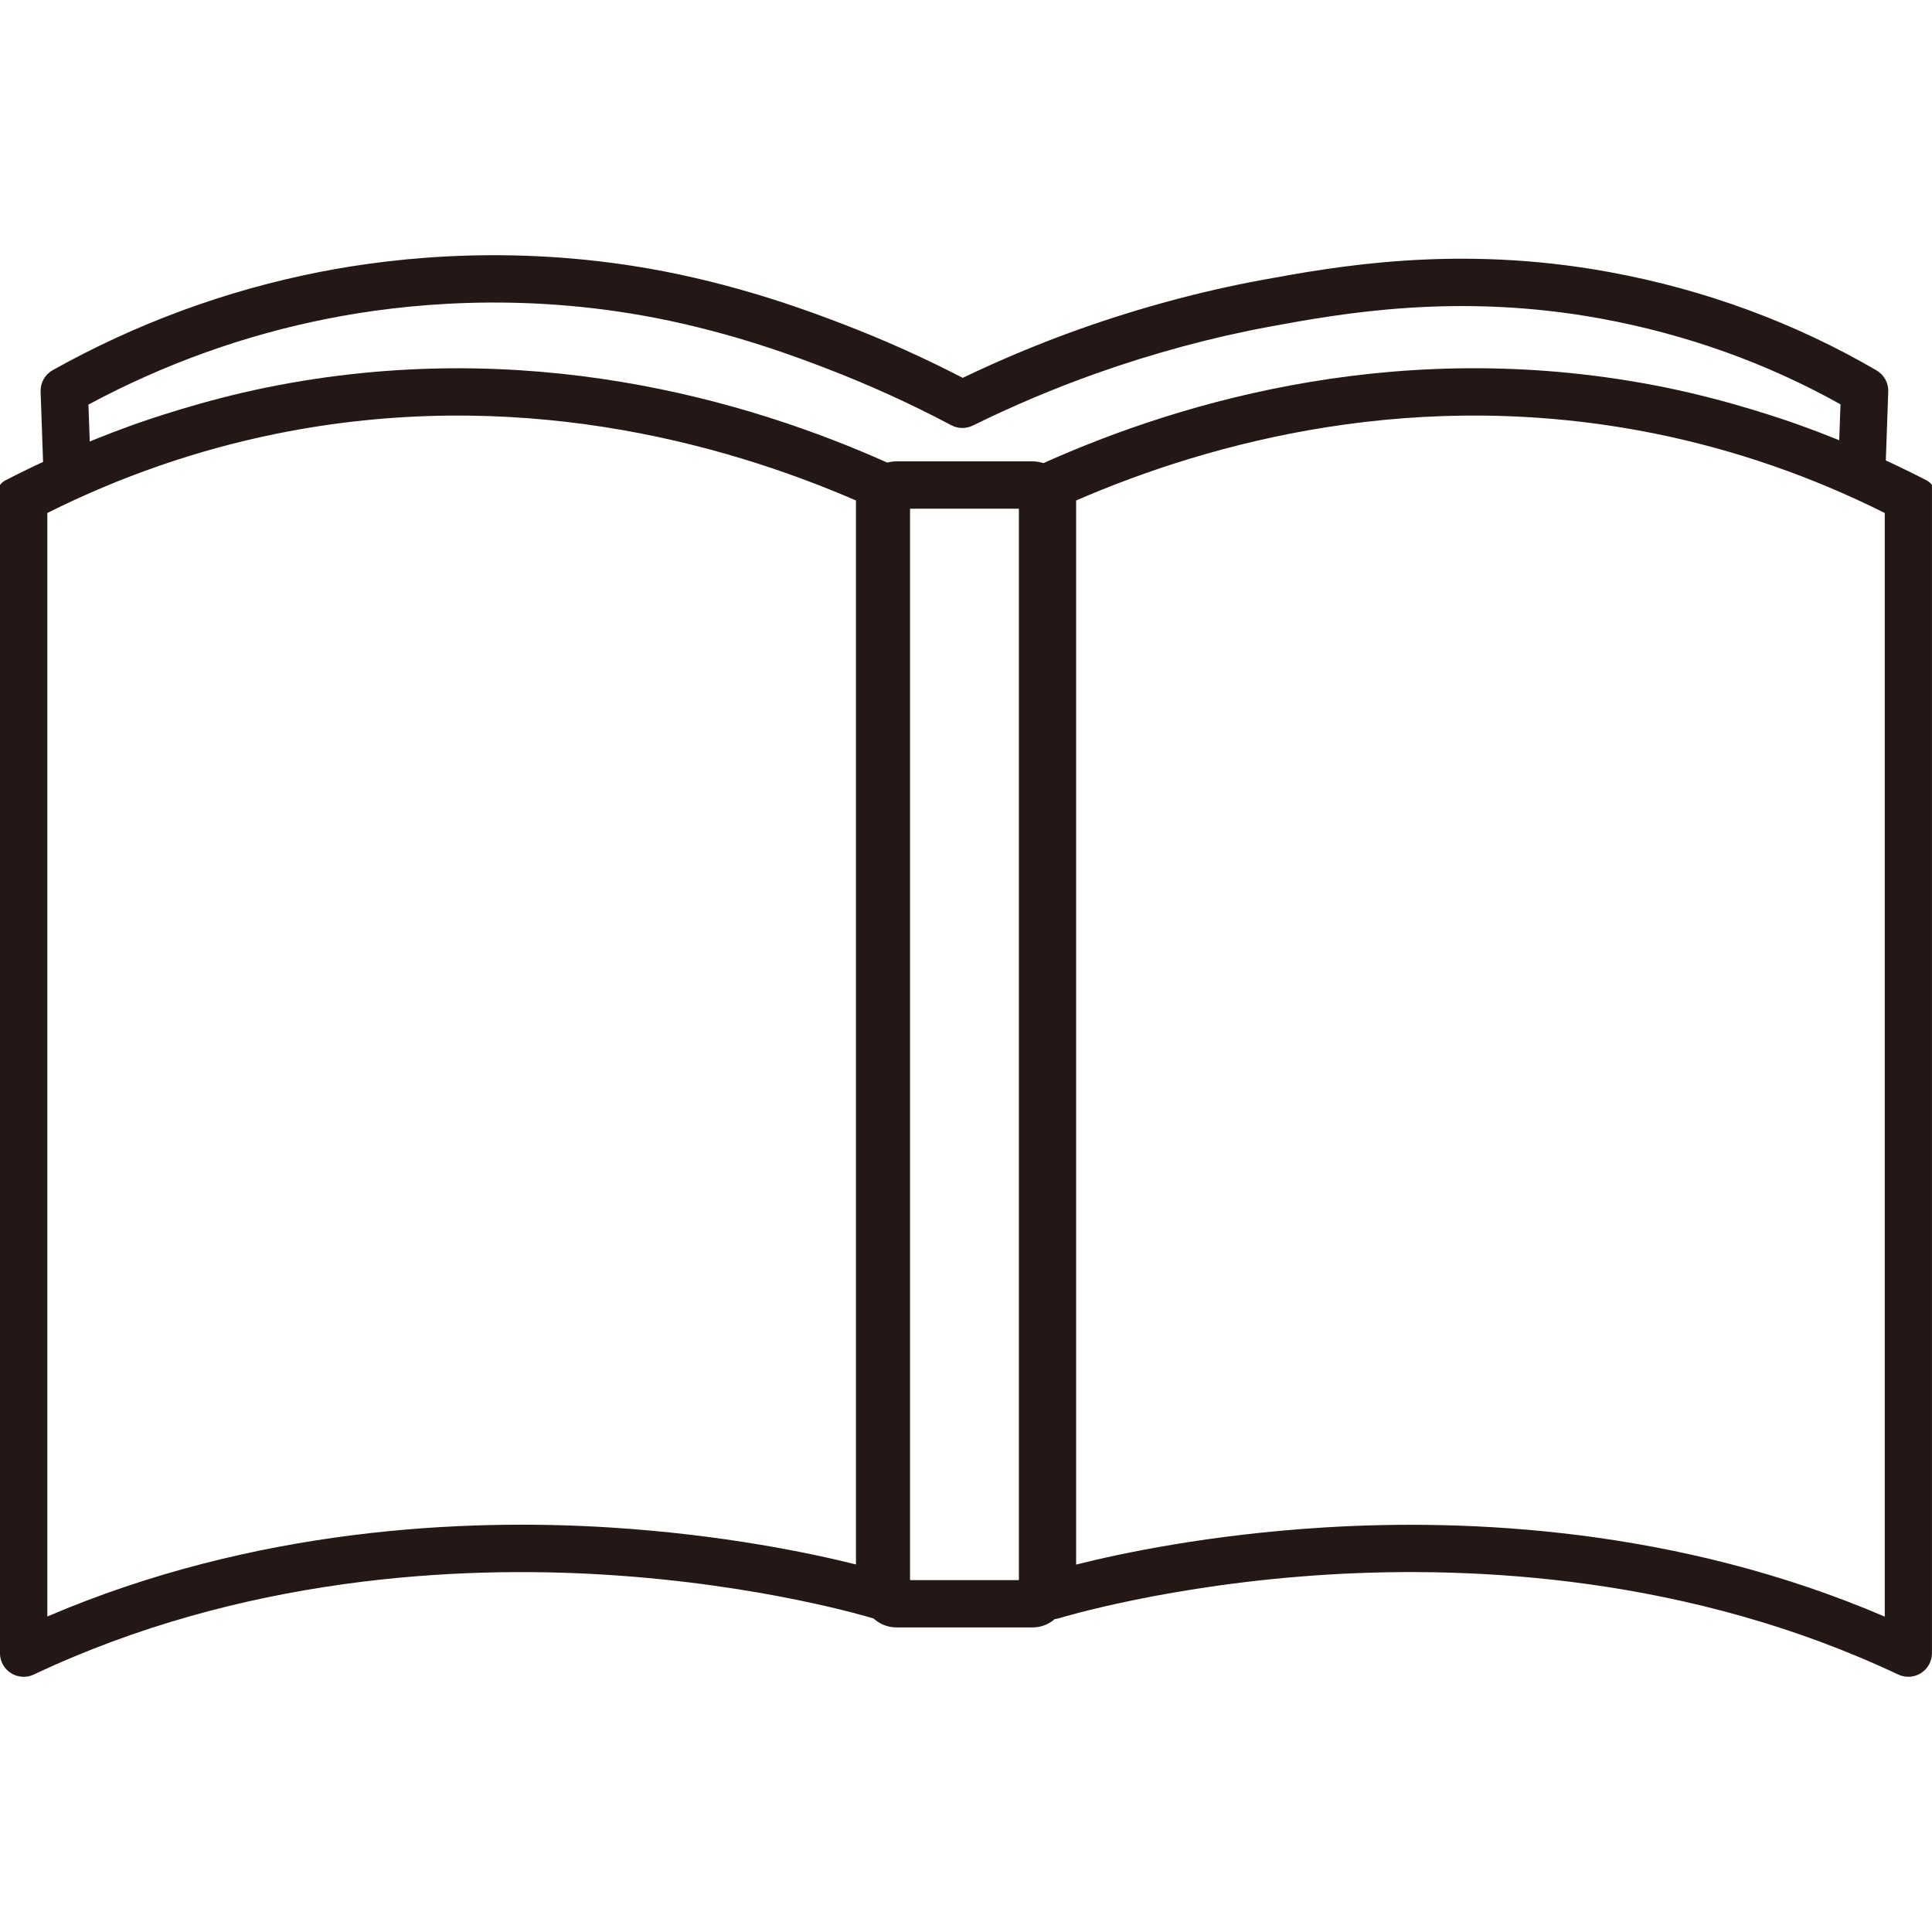
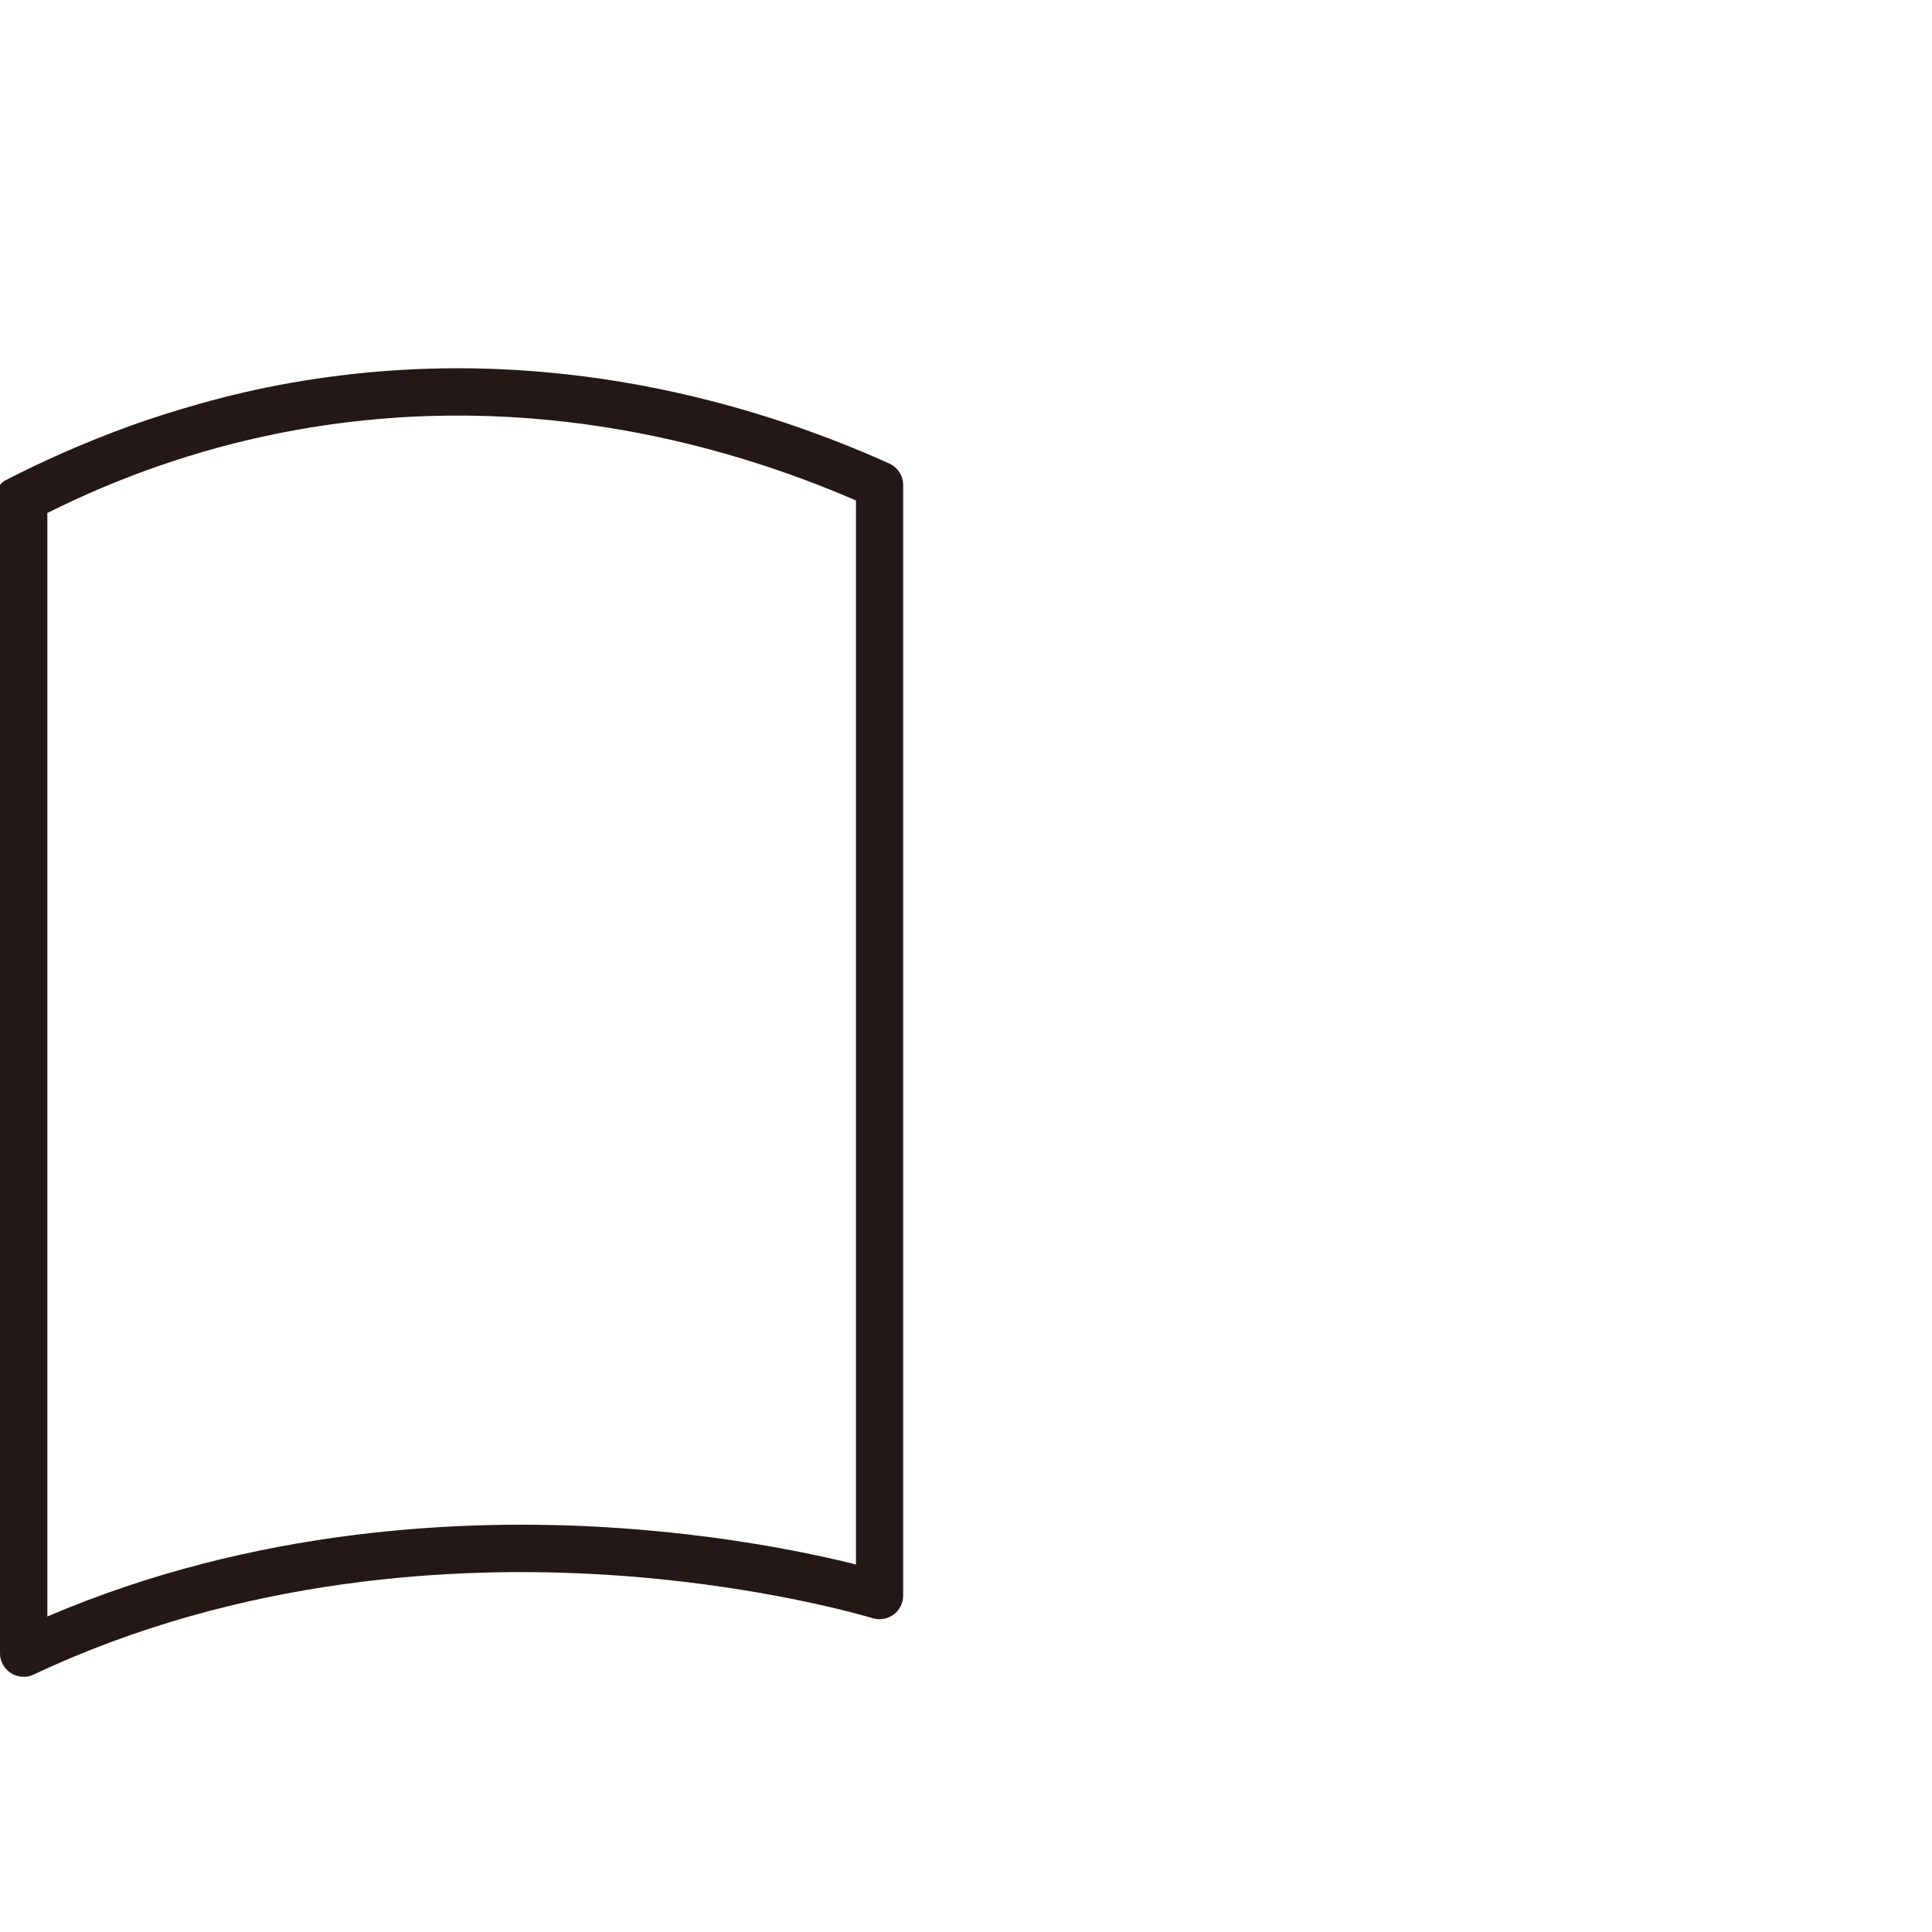
<svg xmlns="http://www.w3.org/2000/svg" id="_レイヤー_1" data-name="レイヤー_1" width="500" height="500" viewBox="0 0 500 500">
  <defs>
    <style>
      .cls-1 {
        fill: #231815;
      }
    </style>
  </defs>
-   <path class="cls-1" d="M22.88,104.71c19.58-10.52,40.45-18.01,62.09-22.27,19.33-3.81,49.69-6.93,84.58-.18,20.59,3.98,37.26,10.38,44.38,13.11,11.01,4.23,21.86,9.16,32.26,14.68,1.74.92,3.82.95,5.58.08,10.26-5.05,20.92-9.57,31.72-13.41,14.79-5.27,30.39-9.48,45.11-12.18l.2-.04c18.08-3.32,48.37-8.86,85.5-2.05,22.06,4.05,42.9,11.5,62.02,22.19l-.52,14.68h-.42c4.22,1.59,8.27,3.6,12.48,5.23l.82-23.18c.08-2.26-1.08-4.37-3.03-5.51-21.21-12.36-44.48-20.93-69.15-25.45-39.33-7.22-70.99-1.42-89.91,2.05l-.2.04c-15.36,2.82-31.62,7.21-47.02,12.69-10.26,3.65-20.4,7.89-30.21,12.6-9.98-5.16-20.34-9.82-30.84-13.85-7.42-2.85-24.8-9.51-46.44-13.71-36.83-7.12-68.88-3.83-89.27.18-24.13,4.76-47.34,13.29-68.97,25.39-2,1.12-3.21,3.27-3.13,5.56l.85,24.16c2.46-.88,4.97-1.56,7.5-2.15,1.27-1.91,2.8-3.53,4.51-4.92-.06-1.69-.13-3.81-.22-6.44l-.26-7.3Z" />
-   <path class="cls-1" d="M267.23,421.17h-35.25c-4.8,0-8.71-3.91-8.71-8.71V128.11c0-4.8,3.91-8.71,8.71-8.71h35.25c4.8,0,8.71,3.91,8.71,8.71v284.36c-.01,4.8-3.91,8.71-8.71,8.71ZM235.52,408.93h28.17V131.65h-28.17v277.28Z" />
-   <path class="cls-1" d="M6.12,433.95c-1.14,0-2.29-.32-3.28-.95-1.78-1.12-2.85-3.07-2.85-5.17V125.53c.12-.17.28-.36.47-.55.35-.33.68-.55.96-.68,9.53-4.91,20.28-9.73,32.31-14.09.24-.09.43-.15.53-.19,3.42-1.22,17.98-6.34,34.73-9.74,66.85-13.57,124.53,3.2,161.14,19.67,2.19.99,3.61,3.17,3.61,5.58v287.4c0,1.95-.93,3.78-2.49,4.93-1.57,1.15-3.59,1.49-5.45.92-.28-.08-28.67-8.79-69.53-11.27-37.51-2.29-93.56.36-147.55,25.87-.83.39-1.72.58-2.61.58ZM12.25,132.76v285.59c53.69-23.01,108.12-25.35,145.15-23.07,29.72,1.84,52.68,6.74,64.12,9.6V129.52c-35.09-15.19-88.57-29.73-150.07-17.25-20.41,4.14-40.29,11.03-59.2,20.49Z" />
-   <path class="cls-1" d="M491.26,433.37c-53.99-25.51-110.03-28.15-147.55-25.87-40.86,2.49-69.25,11.19-69.53,11.27-1.86.58-3.88.24-5.45-.92-1.57-1.15-2.49-2.98-2.49-4.93V125.52c0-2.41,1.42-4.59,3.61-5.58,36.62-16.46,94.29-33.24,161.14-19.67,16.74,3.4,31.31,8.51,34.73,9.74.1.04.29.1.53.19,12.04,4.36,22.79,9.19,32.31,14.09.28.14.62.36.96.68.19.19.36.38.47.55v302.31c0,2.1-1.07,4.05-2.85,5.17-1,.63-2.13.95-3.28.95-.89-.01-1.79-.2-2.61-.59ZM428.57,112.27c-61.51-12.49-114.98,2.06-150.07,17.25v275.39c11.43-2.88,34.4-7.77,64.12-9.6,37.03-2.29,91.46.04,145.15,23.07V132.76c-18.92-9.46-38.8-16.35-59.2-20.49Z" />
+   <path class="cls-1" d="M6.12,433.95c-1.14,0-2.29-.32-3.28-.95-1.78-1.12-2.85-3.07-2.85-5.17V125.53c.12-.17.28-.36.47-.55.35-.33.68-.55.96-.68,9.53-4.91,20.28-9.73,32.31-14.09.24-.09.43-.15.53-.19,3.42-1.22,17.98-6.34,34.73-9.74,66.85-13.57,124.53,3.2,161.14,19.67,2.19.99,3.61,3.17,3.61,5.58v287.4c0,1.95-.93,3.78-2.49,4.93-1.57,1.15-3.59,1.49-5.45.92-.28-.08-28.67-8.79-69.53-11.27-37.51-2.29-93.56.36-147.55,25.87-.83.39-1.72.58-2.61.58M12.25,132.76v285.59c53.69-23.01,108.12-25.35,145.15-23.07,29.72,1.84,52.68,6.74,64.12,9.6V129.52c-35.09-15.19-88.57-29.73-150.07-17.25-20.41,4.14-40.29,11.03-59.2,20.49Z" />
</svg>